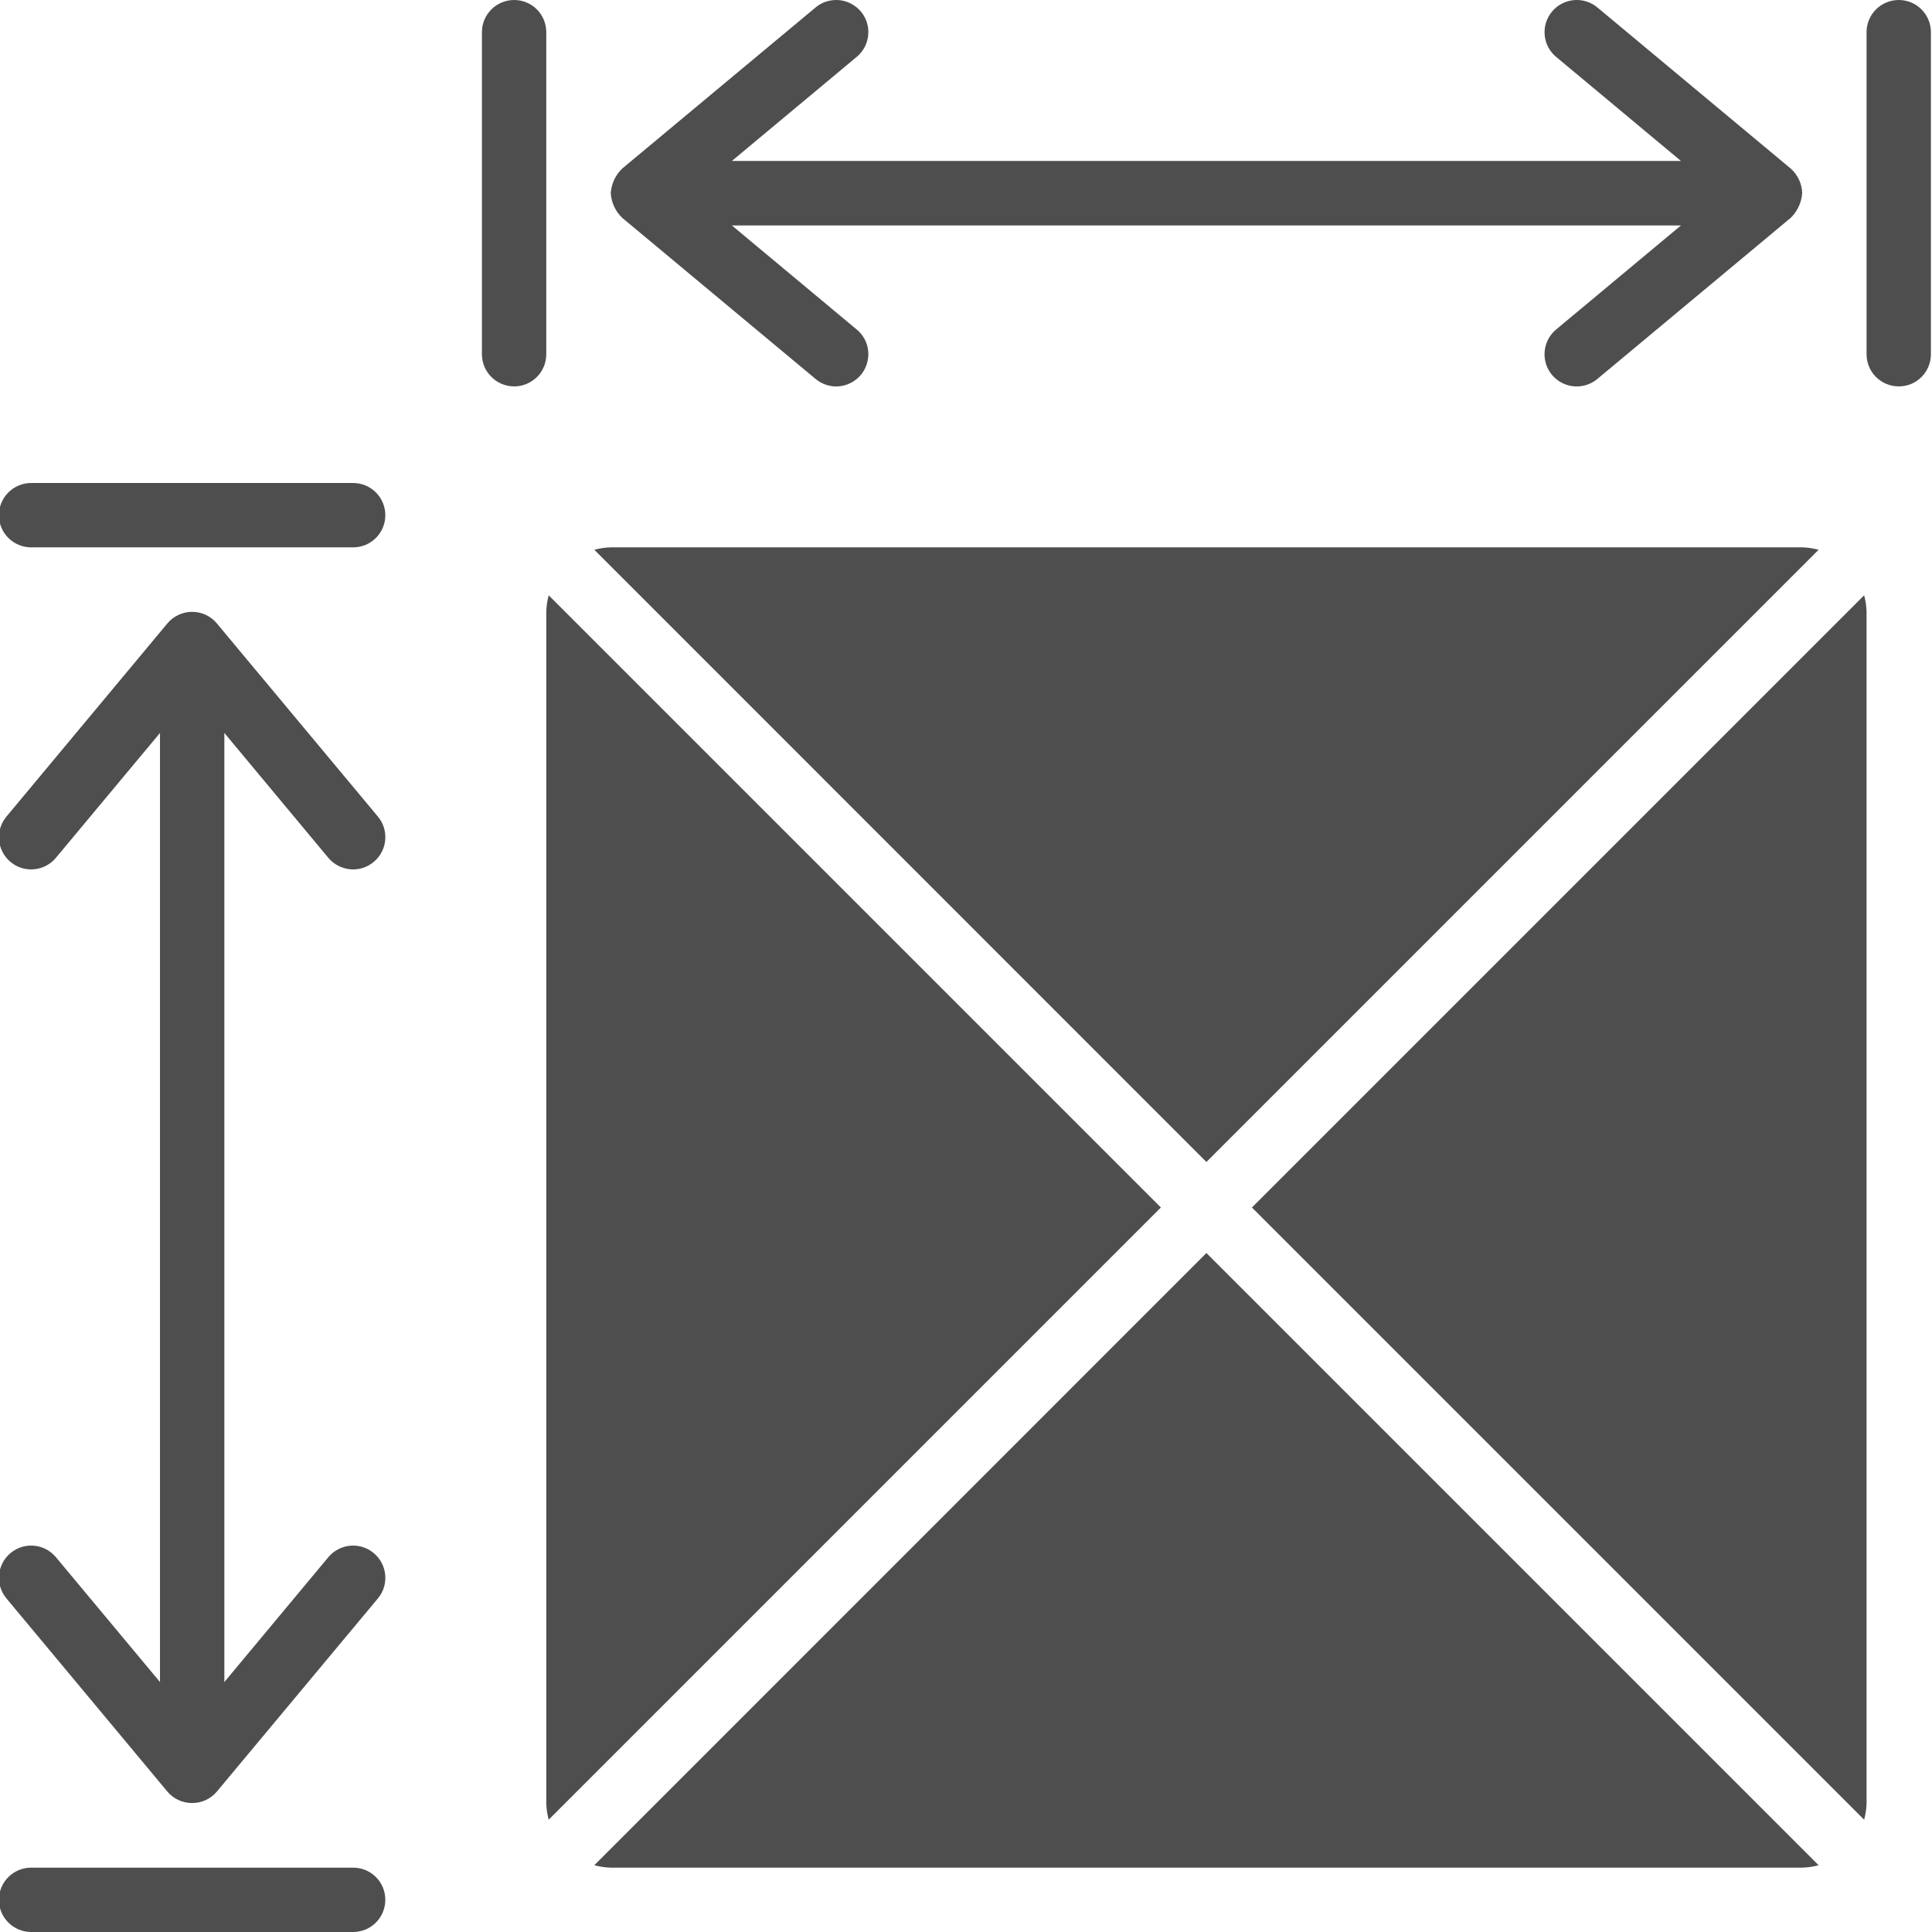
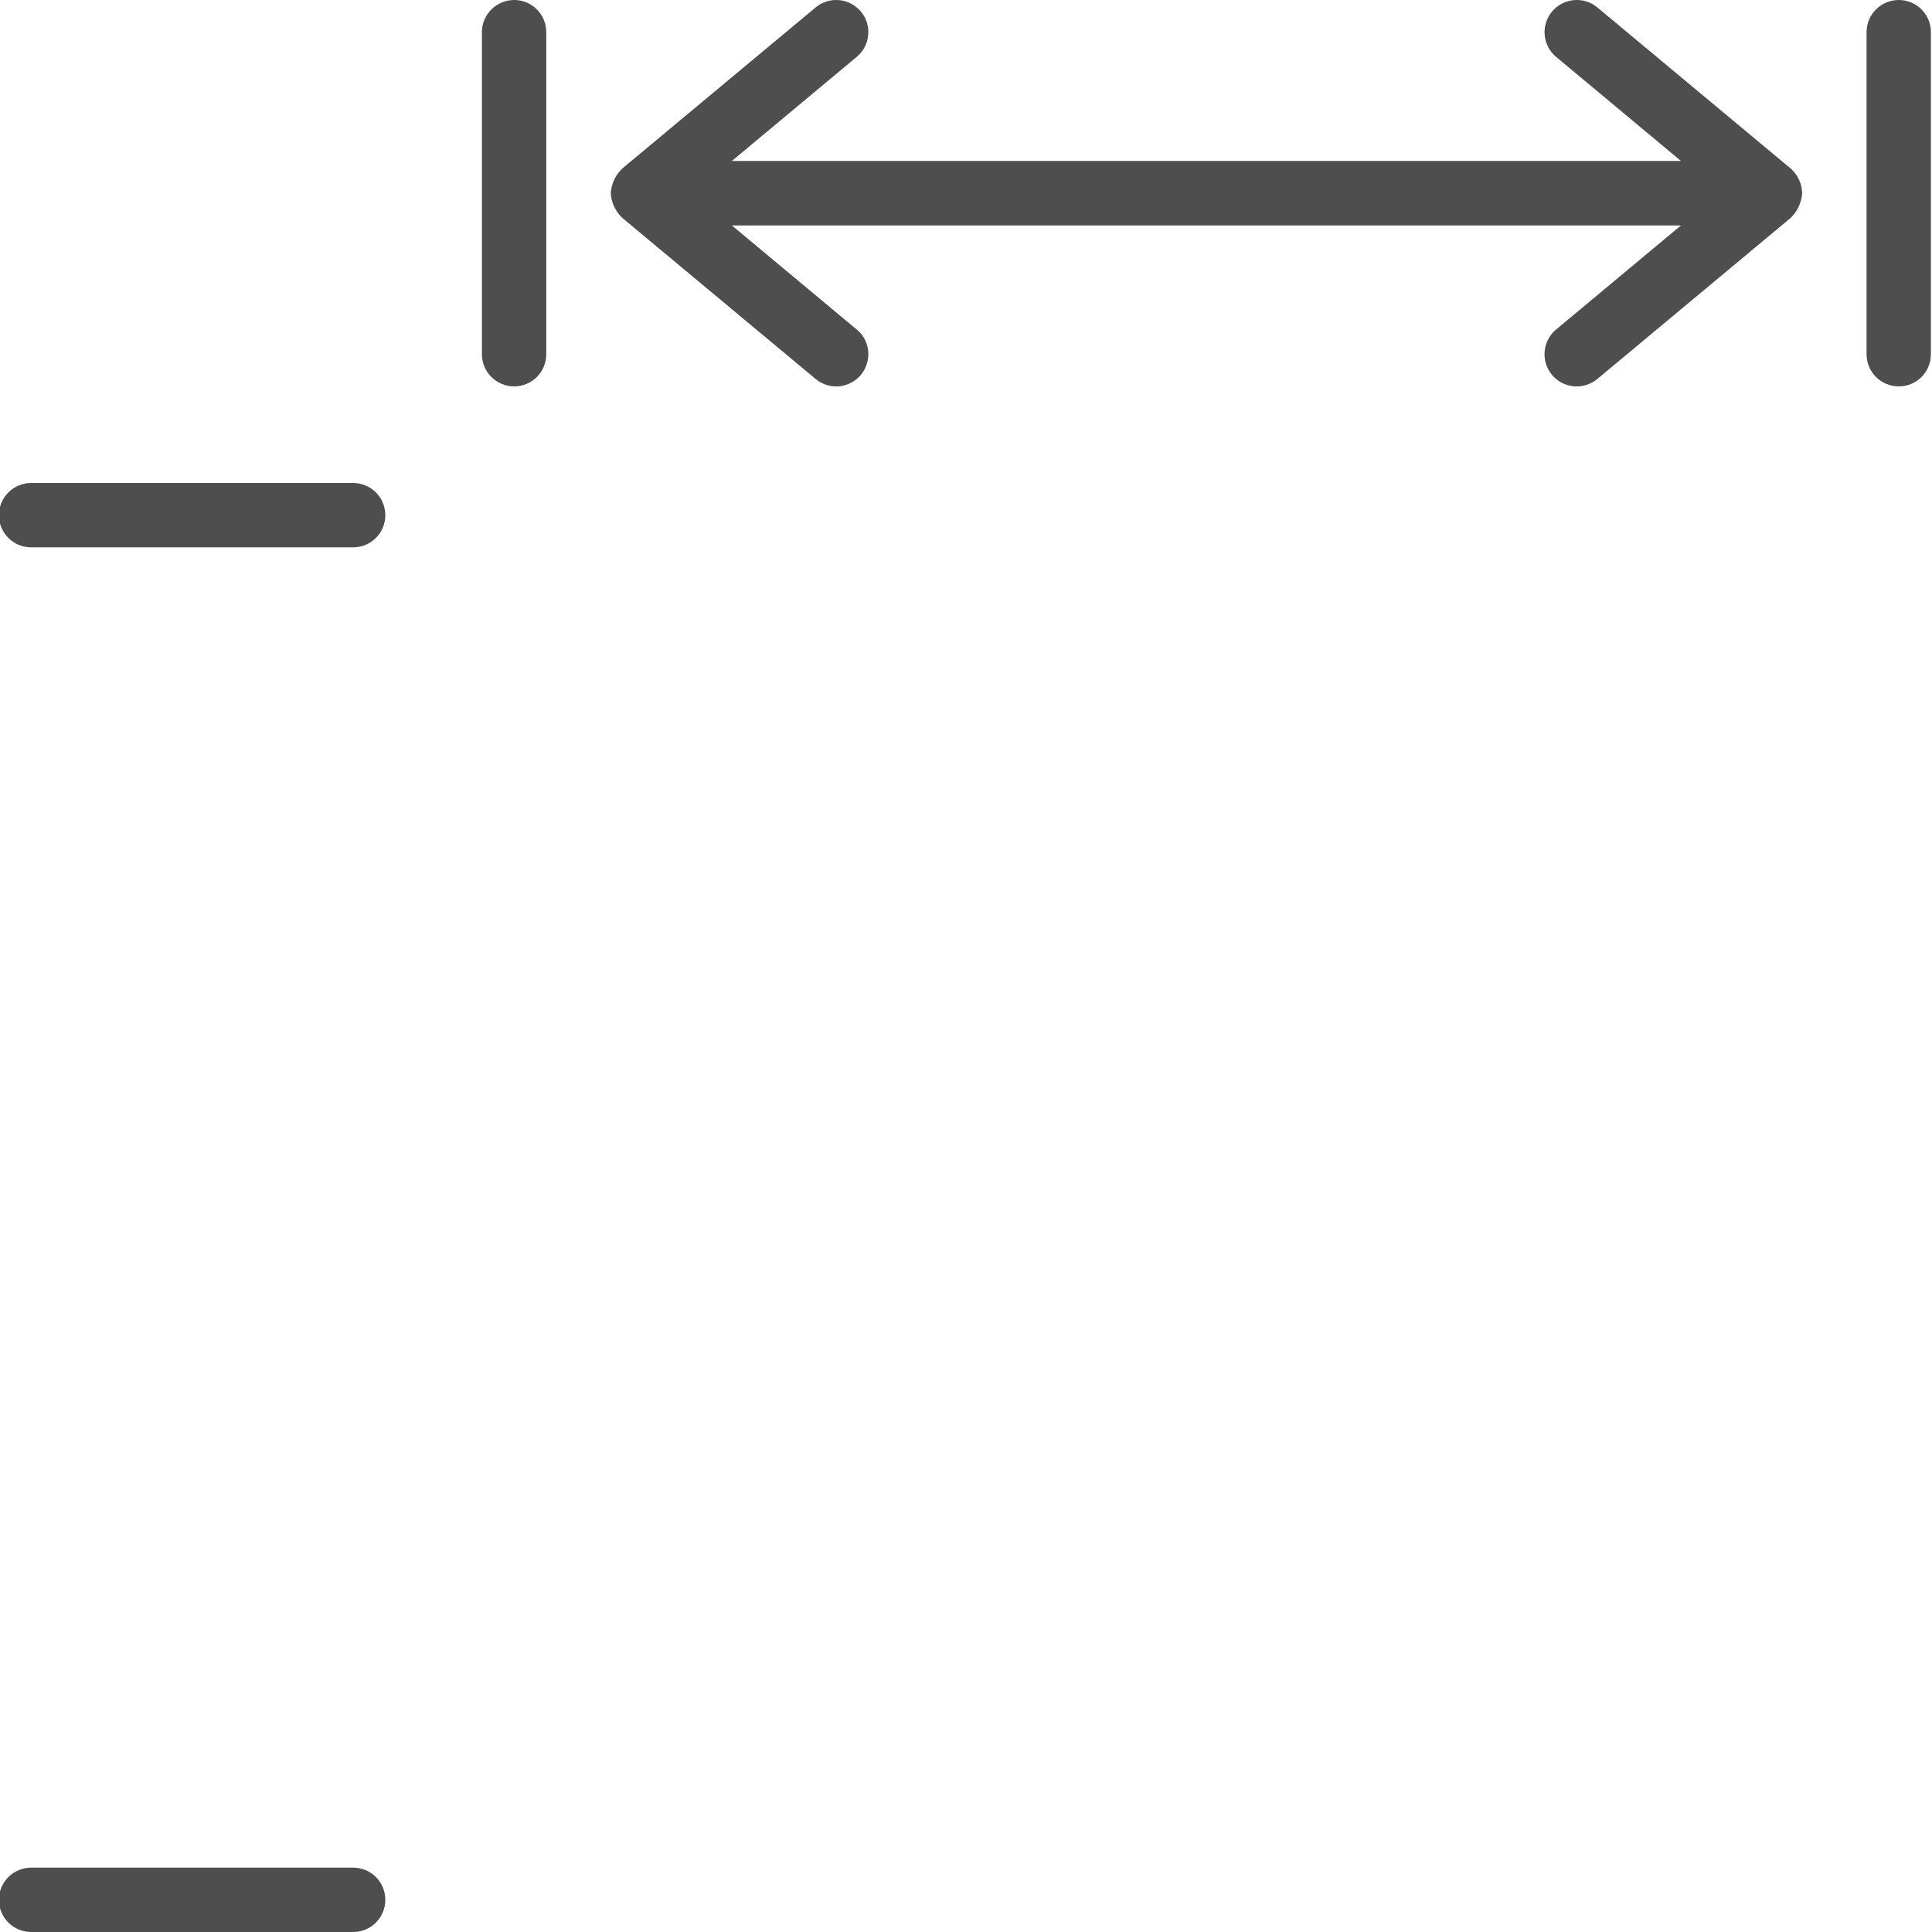
<svg xmlns="http://www.w3.org/2000/svg" width="16" height="16" viewBox="0 0 16 16" fill="none">
-   <path d="M10.368 10L15.438 4.93C15.45 4.975 15.457 5.021 15.458 5.067V14.933C15.457 14.979 15.45 15.025 15.438 15.07L10.368 10Z" fill="#4E4E4E" />
-   <path d="M14.925 4.533C14.971 4.534 15.016 4.541 15.061 4.553L9.991 9.623L4.922 4.553C4.966 4.541 5.012 4.534 5.058 4.533H14.925Z" fill="#4E4E4E" />
-   <path d="M4.544 15.07C4.532 15.025 4.525 14.979 4.524 14.933V5.067C4.525 5.021 4.532 4.975 4.544 4.93L9.614 10L4.544 15.07Z" fill="#4E4E4E" />
-   <path d="M5.058 15.467C5.012 15.466 4.966 15.459 4.922 15.447L9.991 10.377L15.061 15.447C15.016 15.459 14.971 15.466 14.925 15.467H5.058Z" fill="#4E4E4E" />
  <path d="M2.924 4H0.258C0.111 4 -0.009 4.119 -0.009 4.267C-0.009 4.414 0.111 4.533 0.258 4.533H2.924C3.072 4.533 3.191 4.414 3.191 4.267C3.191 4.119 3.072 4 2.924 4Z" fill="#4E4E4E" />
  <path d="M0.258 16H2.924C3.072 16 3.191 15.881 3.191 15.733C3.191 15.586 3.072 15.467 2.924 15.467H0.258C0.111 15.467 -0.009 15.586 -0.009 15.733C-0.009 15.881 0.111 16 0.258 16Z" fill="#4E4E4E" />
-   <path d="M2.719 7.104C2.814 7.217 2.982 7.233 3.095 7.138C3.208 7.044 3.224 6.876 3.13 6.763L1.796 5.163C1.746 5.102 1.67 5.067 1.591 5.067C1.512 5.067 1.437 5.102 1.386 5.163L0.053 6.763C-0.041 6.876 -0.026 7.044 0.087 7.138C0.2 7.233 0.369 7.217 0.463 7.104L1.325 6.07V13.93L0.463 12.896C0.369 12.783 0.2 12.767 0.087 12.862C-0.026 12.956 -0.041 13.124 0.053 13.237L1.386 14.837C1.437 14.898 1.512 14.932 1.591 14.932C1.67 14.932 1.745 14.898 1.796 14.837L3.13 13.237C3.224 13.124 3.208 12.956 3.095 12.862C2.982 12.767 2.814 12.783 2.719 12.896L1.858 13.93V6.07L2.719 7.104Z" fill="#4E4E4E" />
  <path d="M15.725 0C15.577 0 15.458 0.119 15.458 0.267V2.933C15.458 3.081 15.577 3.2 15.725 3.2C15.872 3.2 15.991 3.081 15.991 2.933V0.267C15.991 0.119 15.872 0 15.725 0Z" fill="#4E4E4E" />
  <path d="M4.524 2.933V0.267C4.524 0.119 4.405 0 4.258 0C4.111 0 3.991 0.119 3.991 0.267V2.933C3.991 3.081 4.111 3.2 4.258 3.2C4.405 3.2 4.524 3.081 4.524 2.933Z" fill="#4E4E4E" />
  <path d="M7.13 0.096C7.084 0.042 7.019 0.007 6.949 0.001C6.878 -0.005 6.808 0.016 6.754 0.062L5.154 1.395C5.097 1.449 5.063 1.522 5.058 1.6C5.063 1.678 5.097 1.751 5.154 1.805L6.754 3.138C6.827 3.199 6.927 3.217 7.016 3.184C7.106 3.151 7.171 3.073 7.187 2.979C7.204 2.885 7.169 2.79 7.095 2.729L6.061 1.867H13.921L12.887 2.729C12.814 2.79 12.779 2.885 12.795 2.979C12.811 3.073 12.876 3.151 12.966 3.184C13.055 3.217 13.156 3.199 13.229 3.138L14.829 1.805C14.885 1.751 14.919 1.678 14.925 1.6C14.923 1.521 14.888 1.447 14.829 1.395L13.229 0.062C13.116 -0.033 12.947 -0.017 12.853 0.096C12.759 0.209 12.774 0.377 12.887 0.471L13.921 1.333H6.061L7.095 0.471C7.208 0.377 7.224 0.209 7.13 0.096Z" fill="#4E4E4E" />
</svg>